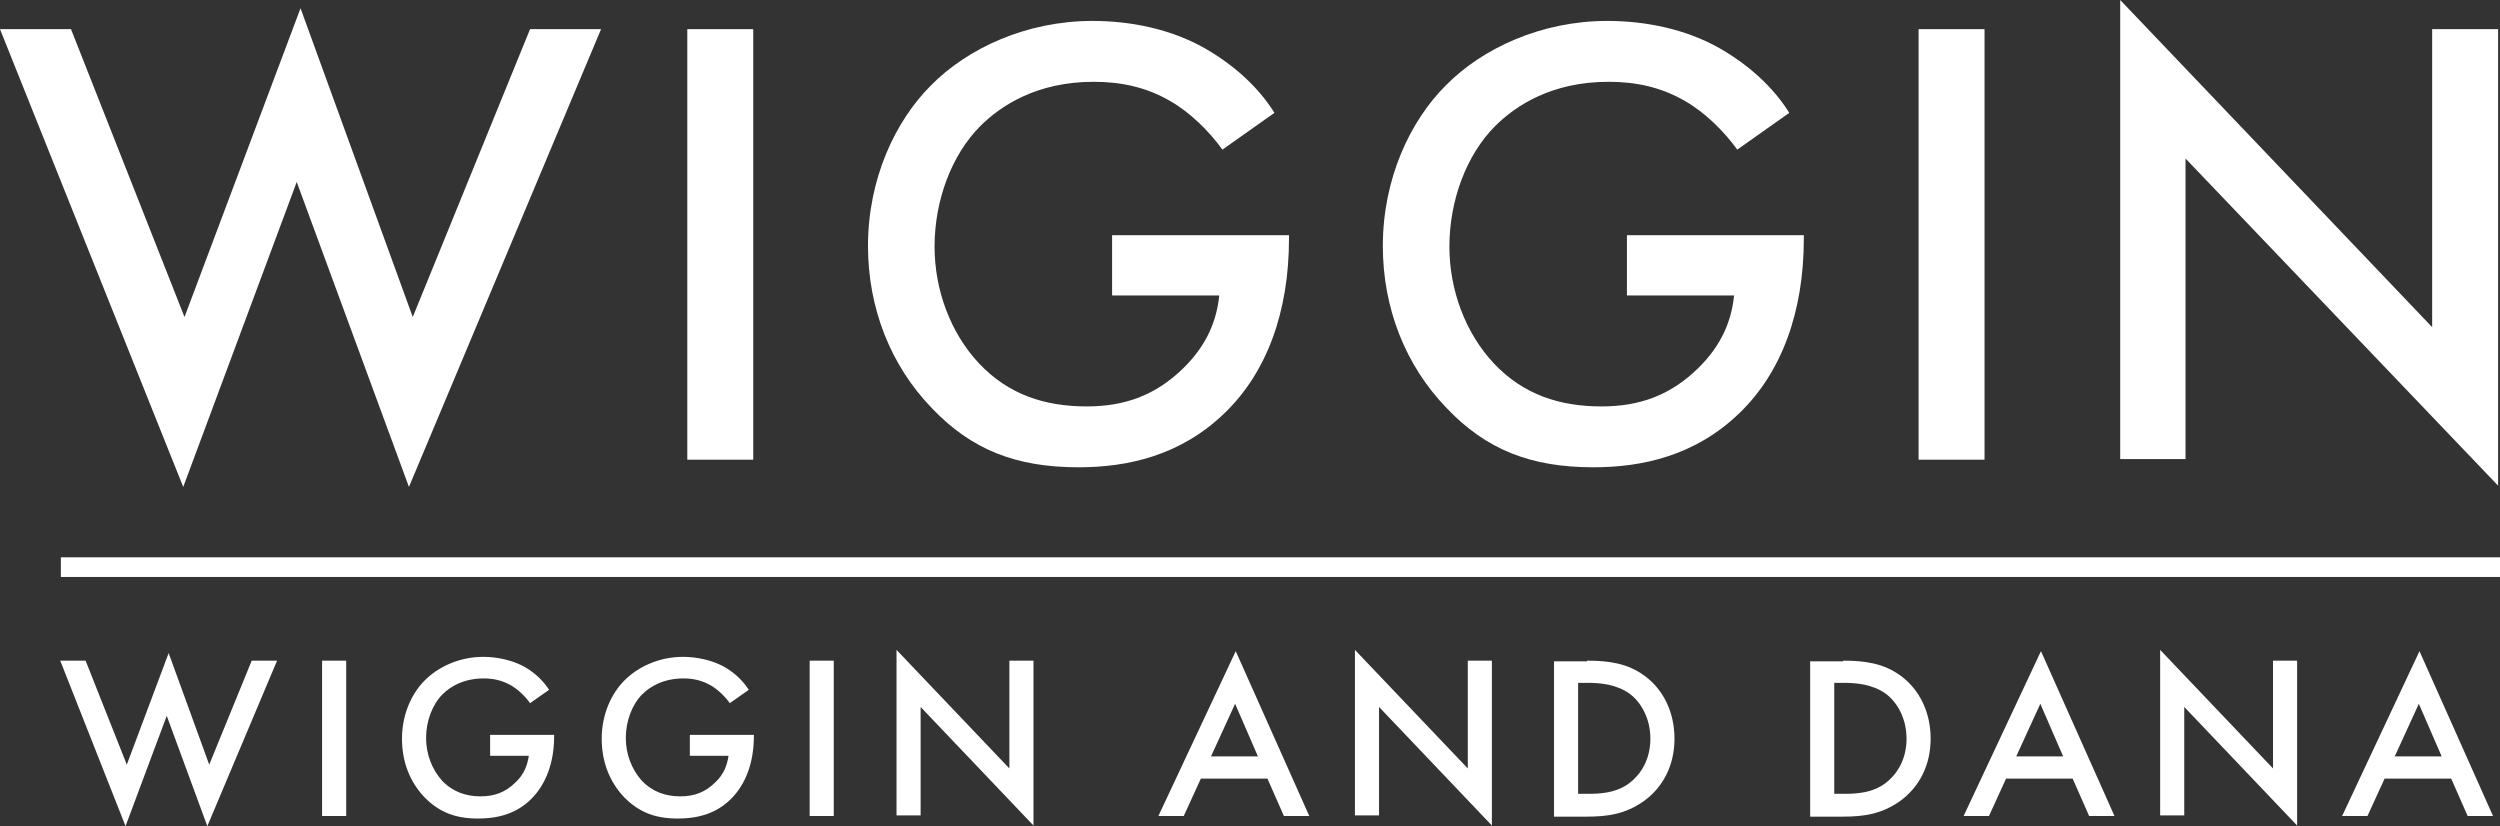
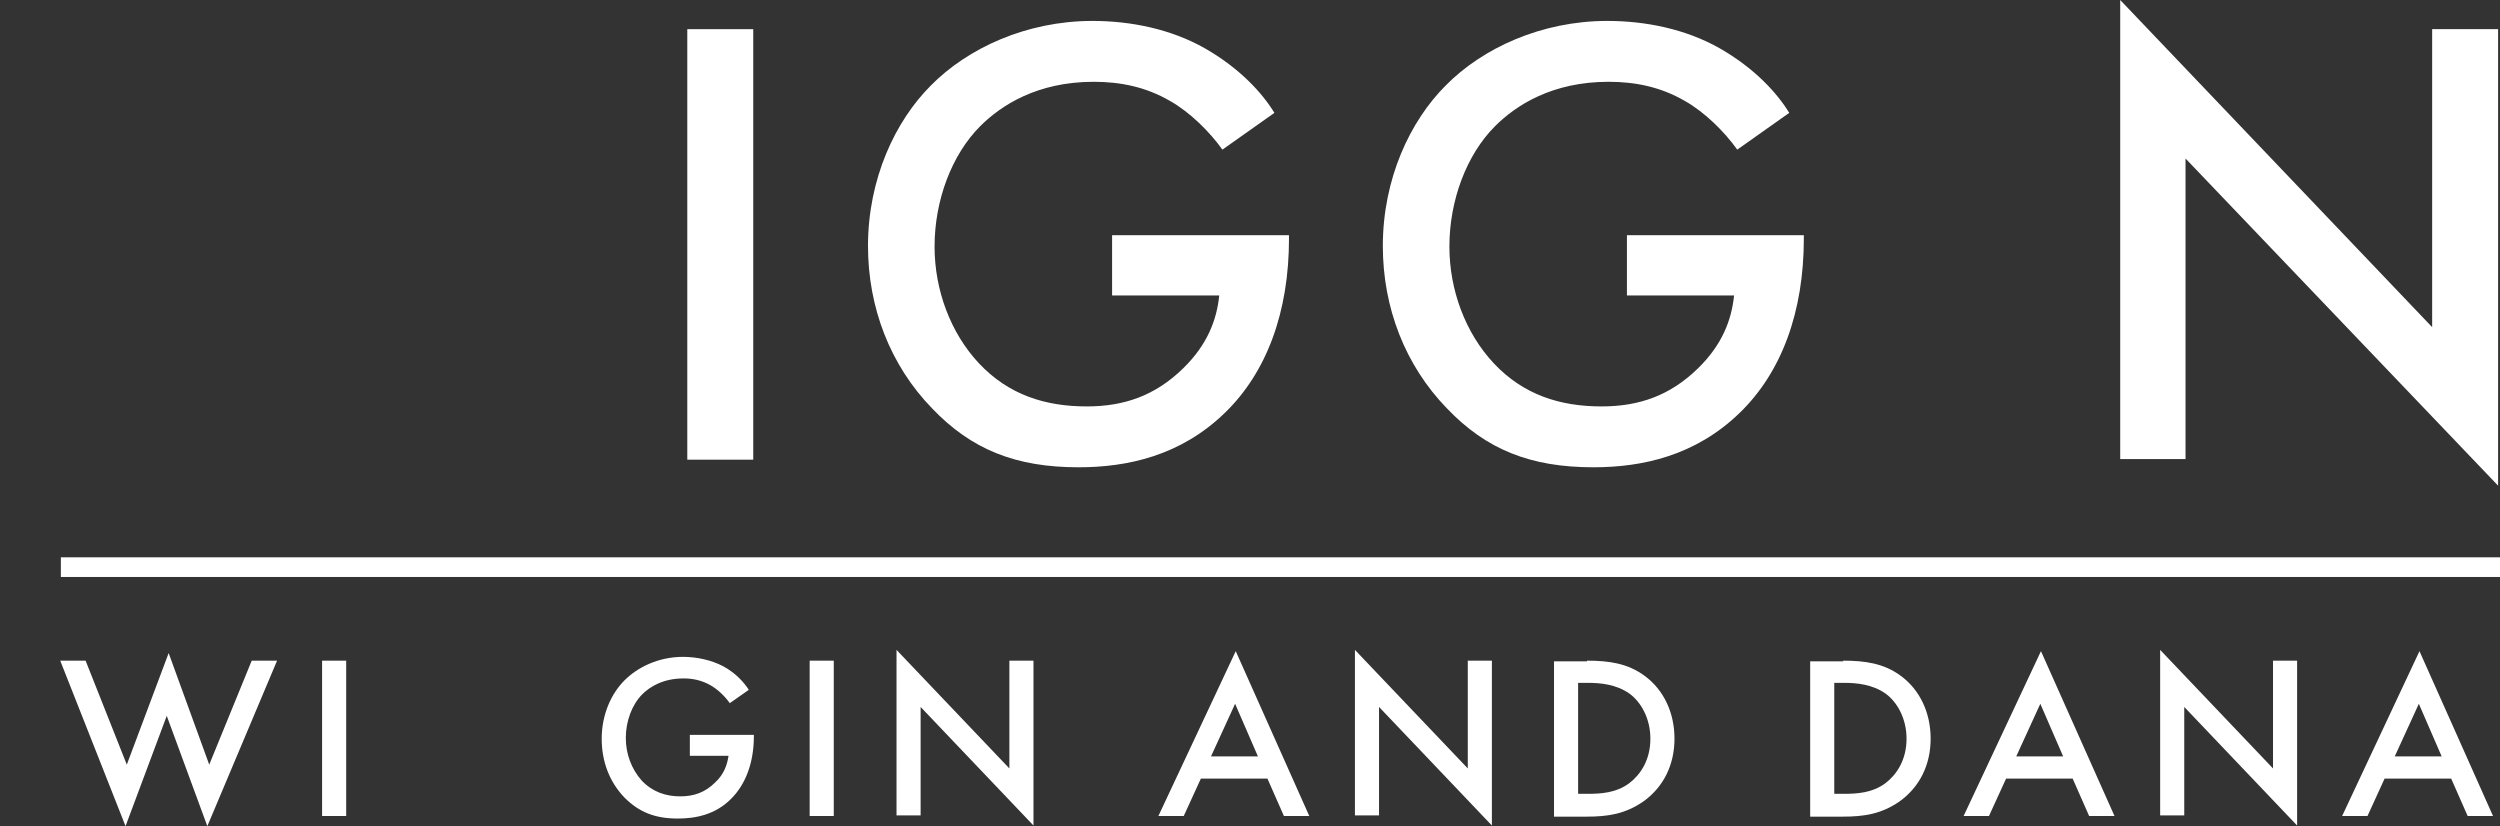
<svg xmlns="http://www.w3.org/2000/svg" width="6250px" height="2066px" version="1.1" xml:space="preserve" style="fill-rule:evenodd;clip-rule:evenodd;stroke-linejoin:round;stroke-miterlimit:2;">
  <rect width="100%" height="100%" fill="#333333" stroke="none" />
  <rect id="Artboard1" x="0" y="0" width="6250" height="2065.37" style="fill:none;" />
  <g>
    <g>
      <g>
-         <path d="M177.53,72.914l283.73,719.63l290.071,-771.938l280.561,771.938l293.241,-719.63l177.53,0l-480.282,1144.43l-280.56,-762.427l-283.731,762.427l-458.09,-1144.43l177.53,0Z" style="fill:#fff;fill-rule:nonzero;" />
        <rect x="1718.24" y="72.914" width="164.849" height="1076.27" style="fill:#fff;fill-rule:nonzero;" />
        <path d="M2778.66,588.067l443.825,0l-0,7.926c-0,183.87 -55.478,334.453 -160.094,435.899c-110.956,107.786 -244.103,136.317 -366.155,136.317c-156.924,0 -267.88,-44.382 -366.155,-147.413c-104.616,-107.786 -160.094,-252.029 -160.094,-405.782c-0,-168.019 68.159,-312.262 156.923,-401.027c91.936,-93.52 239.349,-161.679 404.198,-161.679c96.69,-0 196.551,20.606 280.56,68.159c88.765,50.722 144.243,112.541 174.36,161.679l-129.977,91.935c-31.702,-44.383 -80.84,-93.521 -131.563,-122.052c-60.233,-34.872 -123.636,-47.553 -190.21,-47.553c-141.073,0 -231.423,58.649 -283.731,110.956c-71.329,71.329 -114.126,185.456 -114.126,301.167c-0,107.786 39.627,215.572 110.956,291.656c74.499,79.255 166.434,107.786 269.465,107.786c93.52,0 171.189,-26.946 240.933,-95.105c60.234,-58.648 84.01,-120.467 90.35,-182.285l-267.88,-0l0,-150.584l-1.585,0Z" style="fill:#fff;fill-rule:nonzero;" />
        <path d="M4065.75,588.067l443.825,0l-0,7.926c-0,183.87 -55.478,334.453 -160.094,435.899c-110.956,107.786 -244.103,136.317 -366.155,136.317c-156.924,0 -267.88,-44.382 -366.155,-147.413c-104.616,-107.786 -160.094,-252.029 -160.094,-405.782c-0,-168.019 68.159,-312.262 156.923,-401.027c91.936,-93.52 239.349,-161.679 404.198,-161.679c96.69,-0 196.551,20.606 280.56,68.159c88.765,50.722 144.243,112.541 174.36,161.679l-129.977,91.935c-31.702,-44.383 -80.84,-93.521 -131.563,-122.052c-60.233,-34.872 -123.636,-47.553 -190.21,-47.553c-141.073,0 -231.423,58.649 -283.731,110.956c-71.329,71.329 -114.126,185.456 -114.126,301.167c0,107.786 39.627,215.572 110.956,291.656c74.499,79.255 166.434,107.786 269.465,107.786c93.52,0 171.189,-26.946 240.933,-95.105c60.234,-58.648 84.01,-120.467 90.35,-182.285l-267.879,-0l-0,-150.584l-1.586,0Z" style="fill:#fff;fill-rule:nonzero;" />
-         <rect x="4796.48" y="72.914" width="164.849" height="1076.27" style="fill:#fff;fill-rule:nonzero;" />
        <path d="M5300.53,1147.6l-0,-1147.6l779.863,817.905l-0,-744.991l164.849,0l-0,1141.26l-781.448,-817.905l-0,751.331l-163.264,0Z" style="fill:#fff;fill-rule:nonzero;" />
      </g>
      <g>
        <rect x="152.168" y="1393.29" width="6097.83" height="49.138" style="fill:#fff;" />
      </g>
      <g>
        <path d="M213.987,1651.66l103.03,259.955l104.616,-278.976l101.446,278.976l106.201,-259.955l63.403,0l-174.359,413.708l-101.446,-275.805l-103.031,275.805l-163.264,-413.708l63.404,0Z" style="fill:#fff;fill-rule:nonzero;" />
        <rect x="805.224" y="1651.66" width="60.233" height="388.346" style="fill:#fff;fill-rule:nonzero;" />
-         <path d="M1225.27,1837.12l160.093,0l0,3.171c0,66.573 -20.606,120.466 -57.063,156.923c-39.627,39.627 -88.765,49.138 -133.147,49.138c-57.063,-0 -96.69,-15.851 -133.147,-52.308c-38.042,-39.627 -57.064,-90.35 -57.064,-147.413c0,-60.233 23.777,-112.541 57.064,-145.828c33.286,-33.287 85.594,-58.648 145.828,-58.648c34.872,-0 71.329,7.925 101.445,23.776c31.702,17.436 52.308,41.212 63.404,58.648l-47.553,33.287c-11.095,-15.851 -28.531,-33.287 -47.552,-44.382c-22.192,-12.681 -44.383,-17.436 -68.159,-17.436c-50.723,-0 -84.01,20.606 -103.031,39.627c-25.361,25.361 -41.212,66.573 -41.212,109.371c-0,39.627 14.266,77.669 39.627,106.201c26.946,28.531 60.233,39.627 96.69,39.627c33.287,-0 61.819,-9.511 87.18,-34.872c22.191,-20.606 30.117,-44.382 33.287,-66.574l-96.69,0l-0,-52.308Z" style="fill:#fff;fill-rule:nonzero;" />
        <path d="M1724.58,1837.12l160.094,0l0,3.171c0,66.573 -20.606,120.466 -57.063,156.923c-39.627,39.627 -88.765,49.138 -133.147,49.138c-57.064,-0 -96.691,-15.851 -133.148,-52.308c-38.042,-39.627 -57.063,-90.35 -57.063,-147.413c0,-60.233 23.776,-112.541 57.063,-145.828c33.287,-33.287 85.595,-58.648 145.828,-58.648c34.872,-0 71.329,7.925 101.446,23.776c31.702,17.436 52.308,41.212 63.403,58.648l-47.552,33.287c-11.096,-15.851 -28.532,-33.287 -47.553,-44.382c-22.191,-12.681 -44.382,-17.436 -68.159,-17.436c-50.722,-0 -84.009,20.606 -103.03,39.627c-25.362,25.361 -41.213,66.573 -41.213,109.371c0,39.627 14.266,77.669 39.628,106.201c26.946,28.531 60.233,39.627 96.69,39.627c33.287,-0 61.818,-9.511 87.18,-34.872c22.191,-20.606 30.116,-44.382 33.287,-66.574l-96.691,0l0,-52.308Z" style="fill:#fff;fill-rule:nonzero;" />
        <rect x="2024.16" y="1651.66" width="60.233" height="388.346" style="fill:#fff;fill-rule:nonzero;" />
        <path d="M2241.31,2040.01l-0,-415.293l282.145,296.411l0,-269.465l60.234,0l-0,412.123l-282.146,-296.411l0,271.05l-60.233,-0l-0,1.585Z" style="fill:#fff;fill-rule:nonzero;" />
        <path d="M3168.59,1946.49l-166.434,0l-42.798,93.521l-63.403,-0l193.381,-412.123l183.87,412.123l-63.404,-0l-41.212,-93.521Zm-23.776,-55.478l-57.064,-131.562l-60.233,131.562l117.297,0Z" style="fill:#fff;fill-rule:nonzero;" />
        <path d="M3387.33,2040.01l-0,-415.293l282.146,296.411l-0,-269.465l60.233,0l-0,412.123l-282.146,-296.411l0,271.05l-60.233,-0l-0,1.585Z" style="fill:#fff;fill-rule:nonzero;" />
        <path d="M3967.47,1651.66c53.893,0 101.446,6.341 144.243,38.042c47.553,34.872 74.499,91.935 74.499,156.924c0,64.989 -26.946,120.467 -77.669,156.924c-45.968,31.701 -88.765,38.042 -142.658,38.042l-80.84,-0l0,-388.347l82.425,0l0,-1.585Zm-22.191,332.869l25.361,-0c28.532,-0 69.744,-1.586 103.031,-26.947c26.946,-20.606 52.308,-57.063 52.308,-110.956c-0,-50.723 -23.777,-91.935 -52.308,-112.541c-33.287,-23.777 -74.499,-26.947 -103.031,-26.947l-25.361,0l-0,277.391Z" style="fill:#fff;fill-rule:nonzero;" />
        <path d="M4607.85,1651.66c53.893,0 101.446,6.341 144.243,38.042c47.553,34.872 74.499,91.935 74.499,156.924c0,64.989 -26.946,120.467 -77.669,156.924c-45.967,31.701 -88.765,38.042 -142.658,38.042l-80.839,-0l-0,-388.347l82.424,0l0,-1.585Zm-22.191,332.869l25.362,-0c28.531,-0 69.743,-1.586 103.03,-26.947c26.947,-20.606 52.308,-57.063 52.308,-110.956c0,-50.723 -23.776,-91.935 -52.308,-112.541c-33.287,-23.777 -74.499,-26.947 -103.03,-26.947l-25.362,0l0,277.391Z" style="fill:#fff;fill-rule:nonzero;" />
        <path d="M5181.65,1946.49l-166.434,0l-42.798,93.521l-63.403,-0l193.381,-412.123l183.87,412.123l-63.404,-0l-41.212,-93.521Zm-23.776,-55.478l-57.063,-131.562l-60.234,131.562l117.297,0Z" style="fill:#fff;fill-rule:nonzero;" />
        <path d="M5400.39,2040.01l0,-415.293l282.146,296.411l-0,-269.465l60.233,0l0,412.123l-282.146,-296.411l0,271.05l-60.233,-0l0,1.585Z" style="fill:#fff;fill-rule:nonzero;" />
        <path d="M6127.95,1946.49l-166.434,0l-42.797,93.521l-63.404,-0l193.381,-412.123l183.87,412.123l-63.403,-0l-41.213,-93.521Zm-23.776,-55.478l-57.063,-131.562l-60.234,131.562l117.297,0Z" style="fill:#fff;fill-rule:nonzero;" />
      </g>
    </g>
  </g>
</svg>